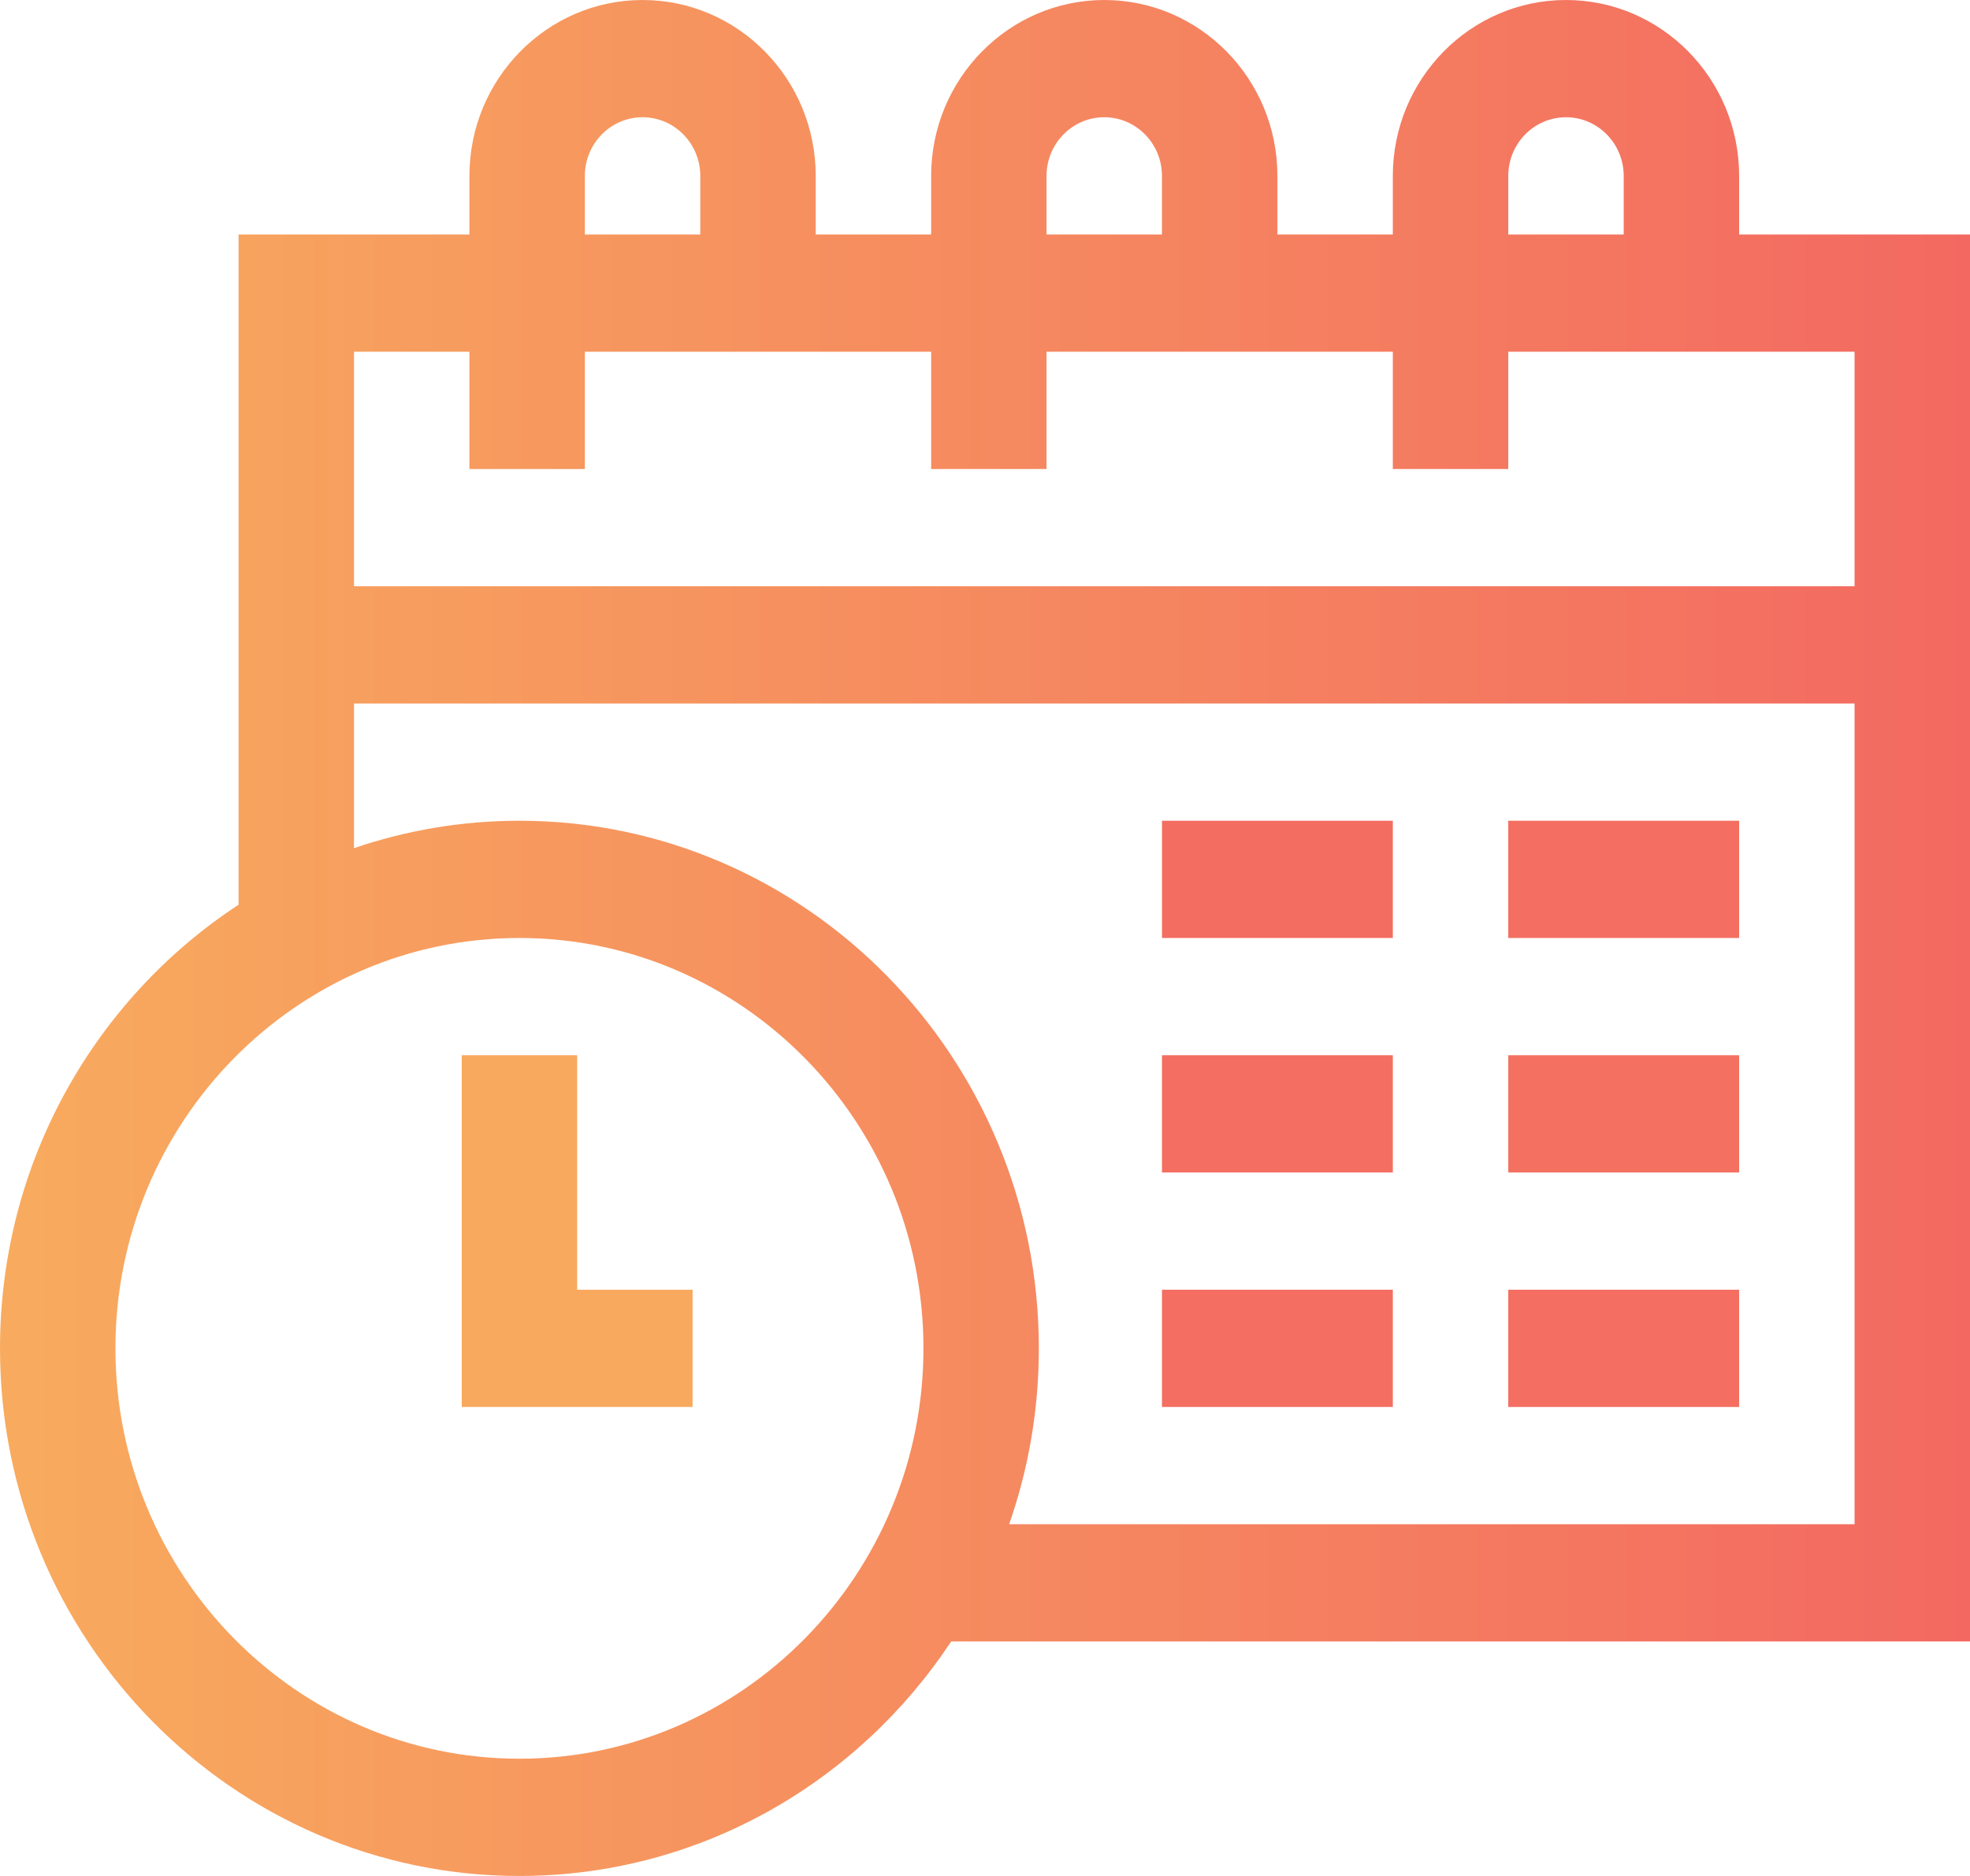
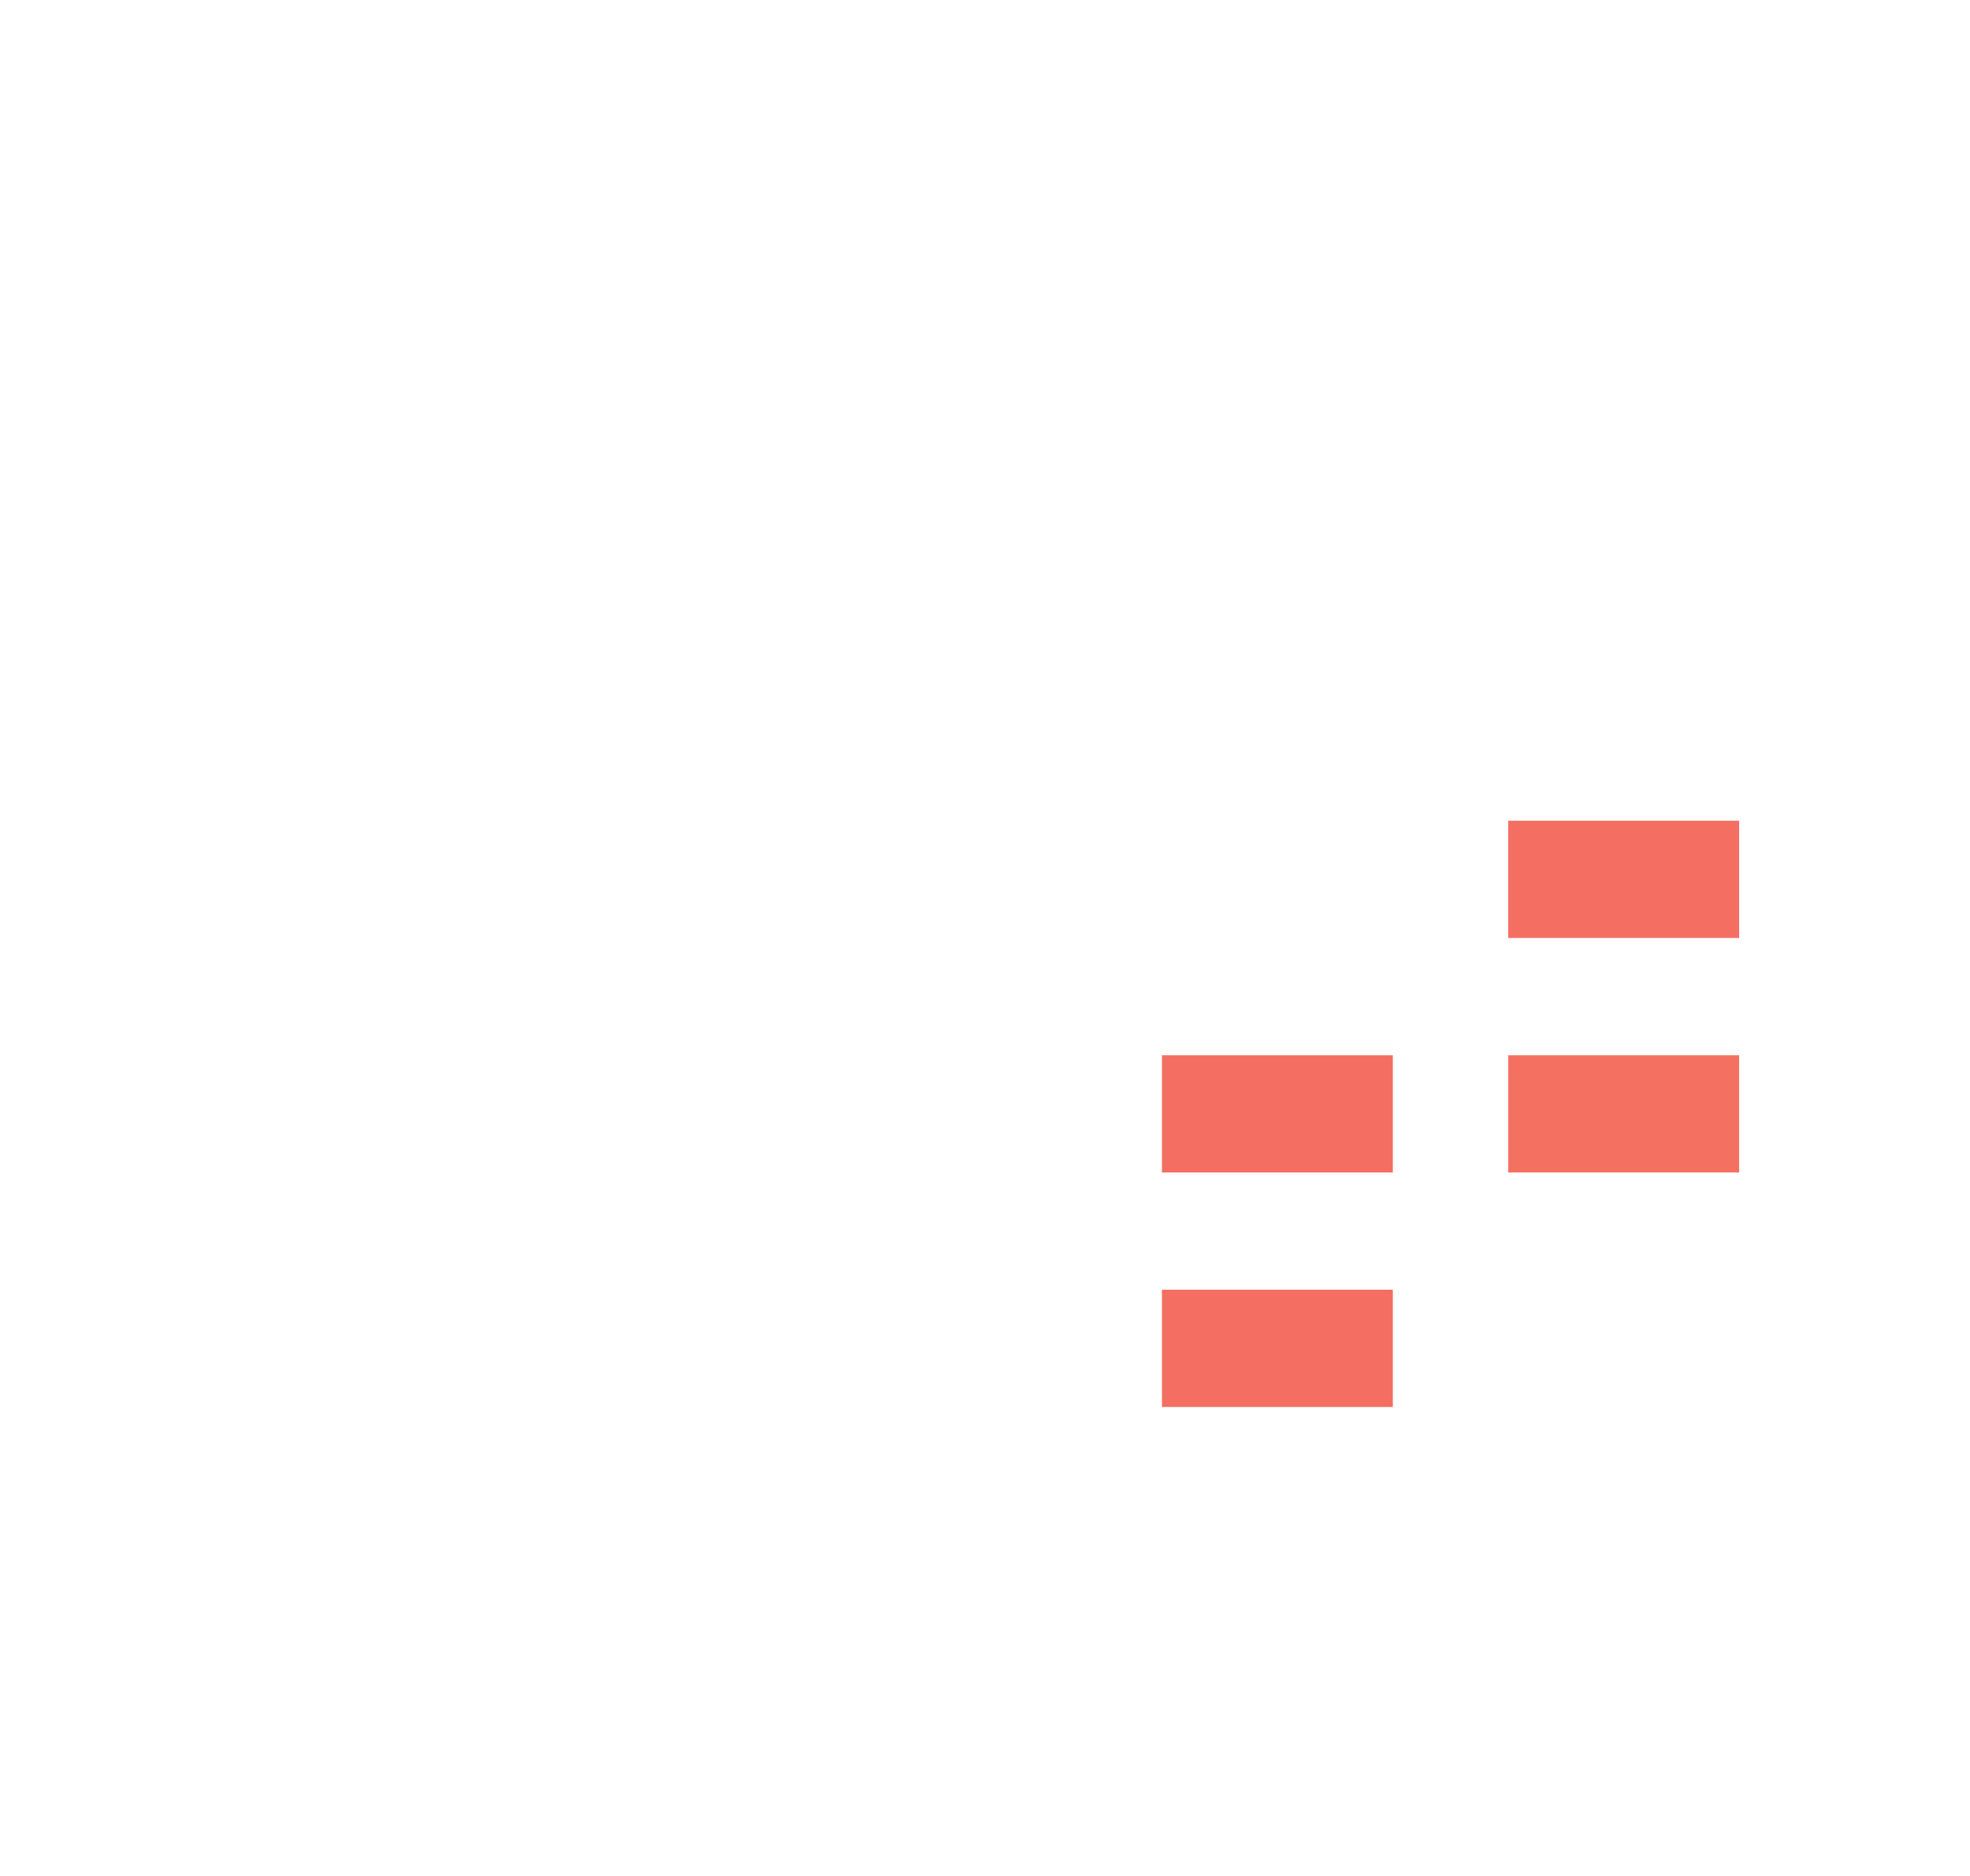
<svg xmlns="http://www.w3.org/2000/svg" width="42" height="40" viewBox="0 0 42 40" fill="none">
-   <path d="M12.305 22.5H9.844V30H14.766V27.5H12.305V22.5Z" fill="#F8A95E" />
-   <path d="M42 5H37.078V3.75C37.078 1.682 35.422 0 33.387 0C31.351 0 29.695 1.682 29.695 3.75V5H27.234V3.75C27.234 1.682 25.578 0 23.543 0C21.508 0 19.852 1.682 19.852 3.75V5H17.391V3.75C17.391 1.682 15.735 0 13.699 0C11.664 0 10.008 1.682 10.008 3.75V5H5.086V19.291C2.028 21.295 0 24.786 0 28.75C0 34.953 4.968 40 11.074 40C14.906 40 18.289 38.013 20.278 35H42V5ZM32.156 3.75C32.156 3.061 32.708 2.5 33.387 2.5C34.065 2.5 34.617 3.061 34.617 3.75V5H32.156V3.75ZM22.312 3.75C22.312 3.061 22.864 2.5 23.543 2.5C24.221 2.5 24.773 3.061 24.773 3.75V5H22.312V3.75ZM12.469 3.75C12.469 3.061 13.021 2.5 13.699 2.5C14.378 2.5 14.93 3.061 14.93 3.75V5H12.469V3.75ZM10.008 7.5V10H12.469V7.5H19.852V10H22.312V7.5H29.695V10H32.156V7.5H39.539V12.5H7.547V7.5H10.008ZM11.074 37.5C6.325 37.5 2.461 33.575 2.461 28.75C2.461 23.925 6.325 20 11.074 20C15.824 20 19.688 23.925 19.688 28.75C19.688 33.575 15.824 37.5 11.074 37.5ZM21.515 32.5C21.925 31.326 22.148 30.064 22.148 28.75C22.148 22.547 17.18 17.5 11.074 17.5C9.842 17.5 8.655 17.706 7.547 18.085V15H39.539V32.5H21.515Z" fill="url(#paint0_linear_127_142)" />
-   <path d="M24.773 17.5H29.695V20H24.773V17.5Z" fill="#F46D61" />
  <path d="M32.156 17.5H37.078V20H32.156V17.5Z" fill="#F46E61" />
  <path d="M32.156 22.5H37.078V25H32.156V22.5Z" fill="#F47161" />
-   <path d="M32.156 27.5H37.078V30H32.156V27.5Z" fill="#F46E61" />
  <path d="M24.773 27.5H29.695V30H24.773V27.5Z" fill="#F46E61" />
  <path d="M24.773 22.5H29.695V25H24.773V22.5Z" fill="#F46E61" />
  <defs>
    <linearGradient id="paint0_linear_127_142" x1="0" y1="20" x2="42" y2="20" gradientUnits="userSpaceOnUse">
      <stop stop-color="#F8AB5E" />
      <stop offset="1" stop-color="#F36961" />
    </linearGradient>
  </defs>
</svg>